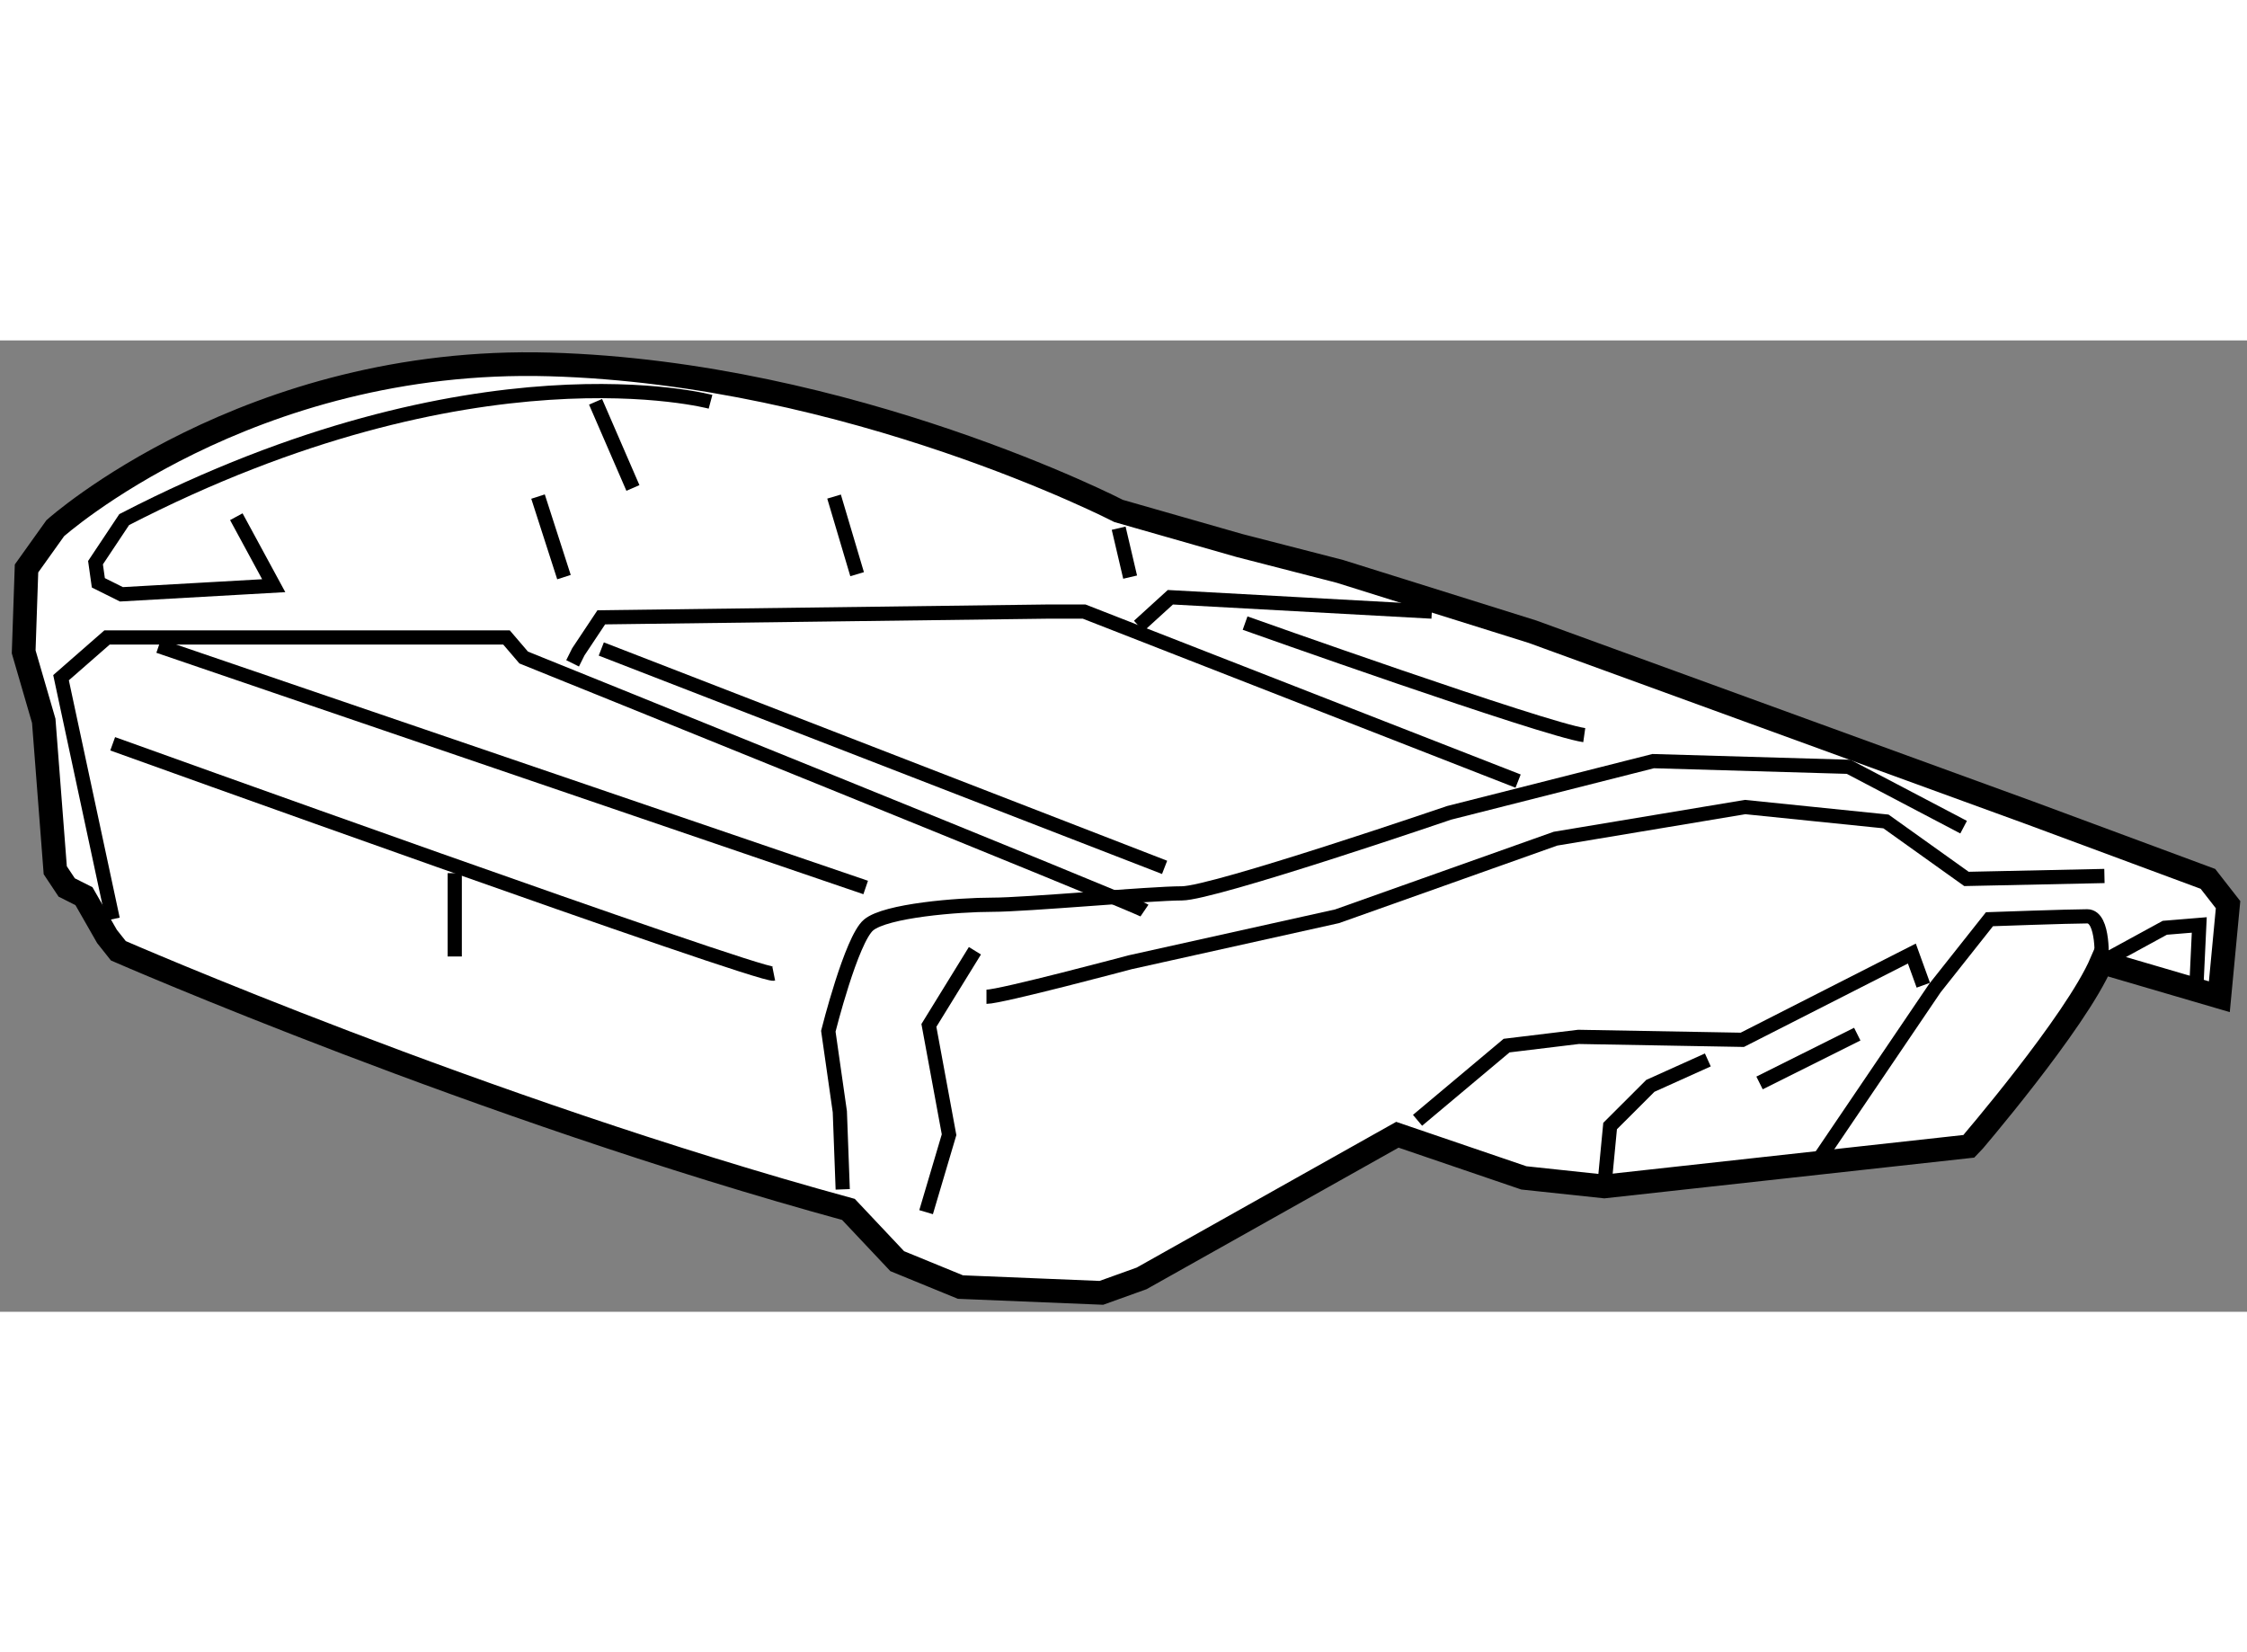
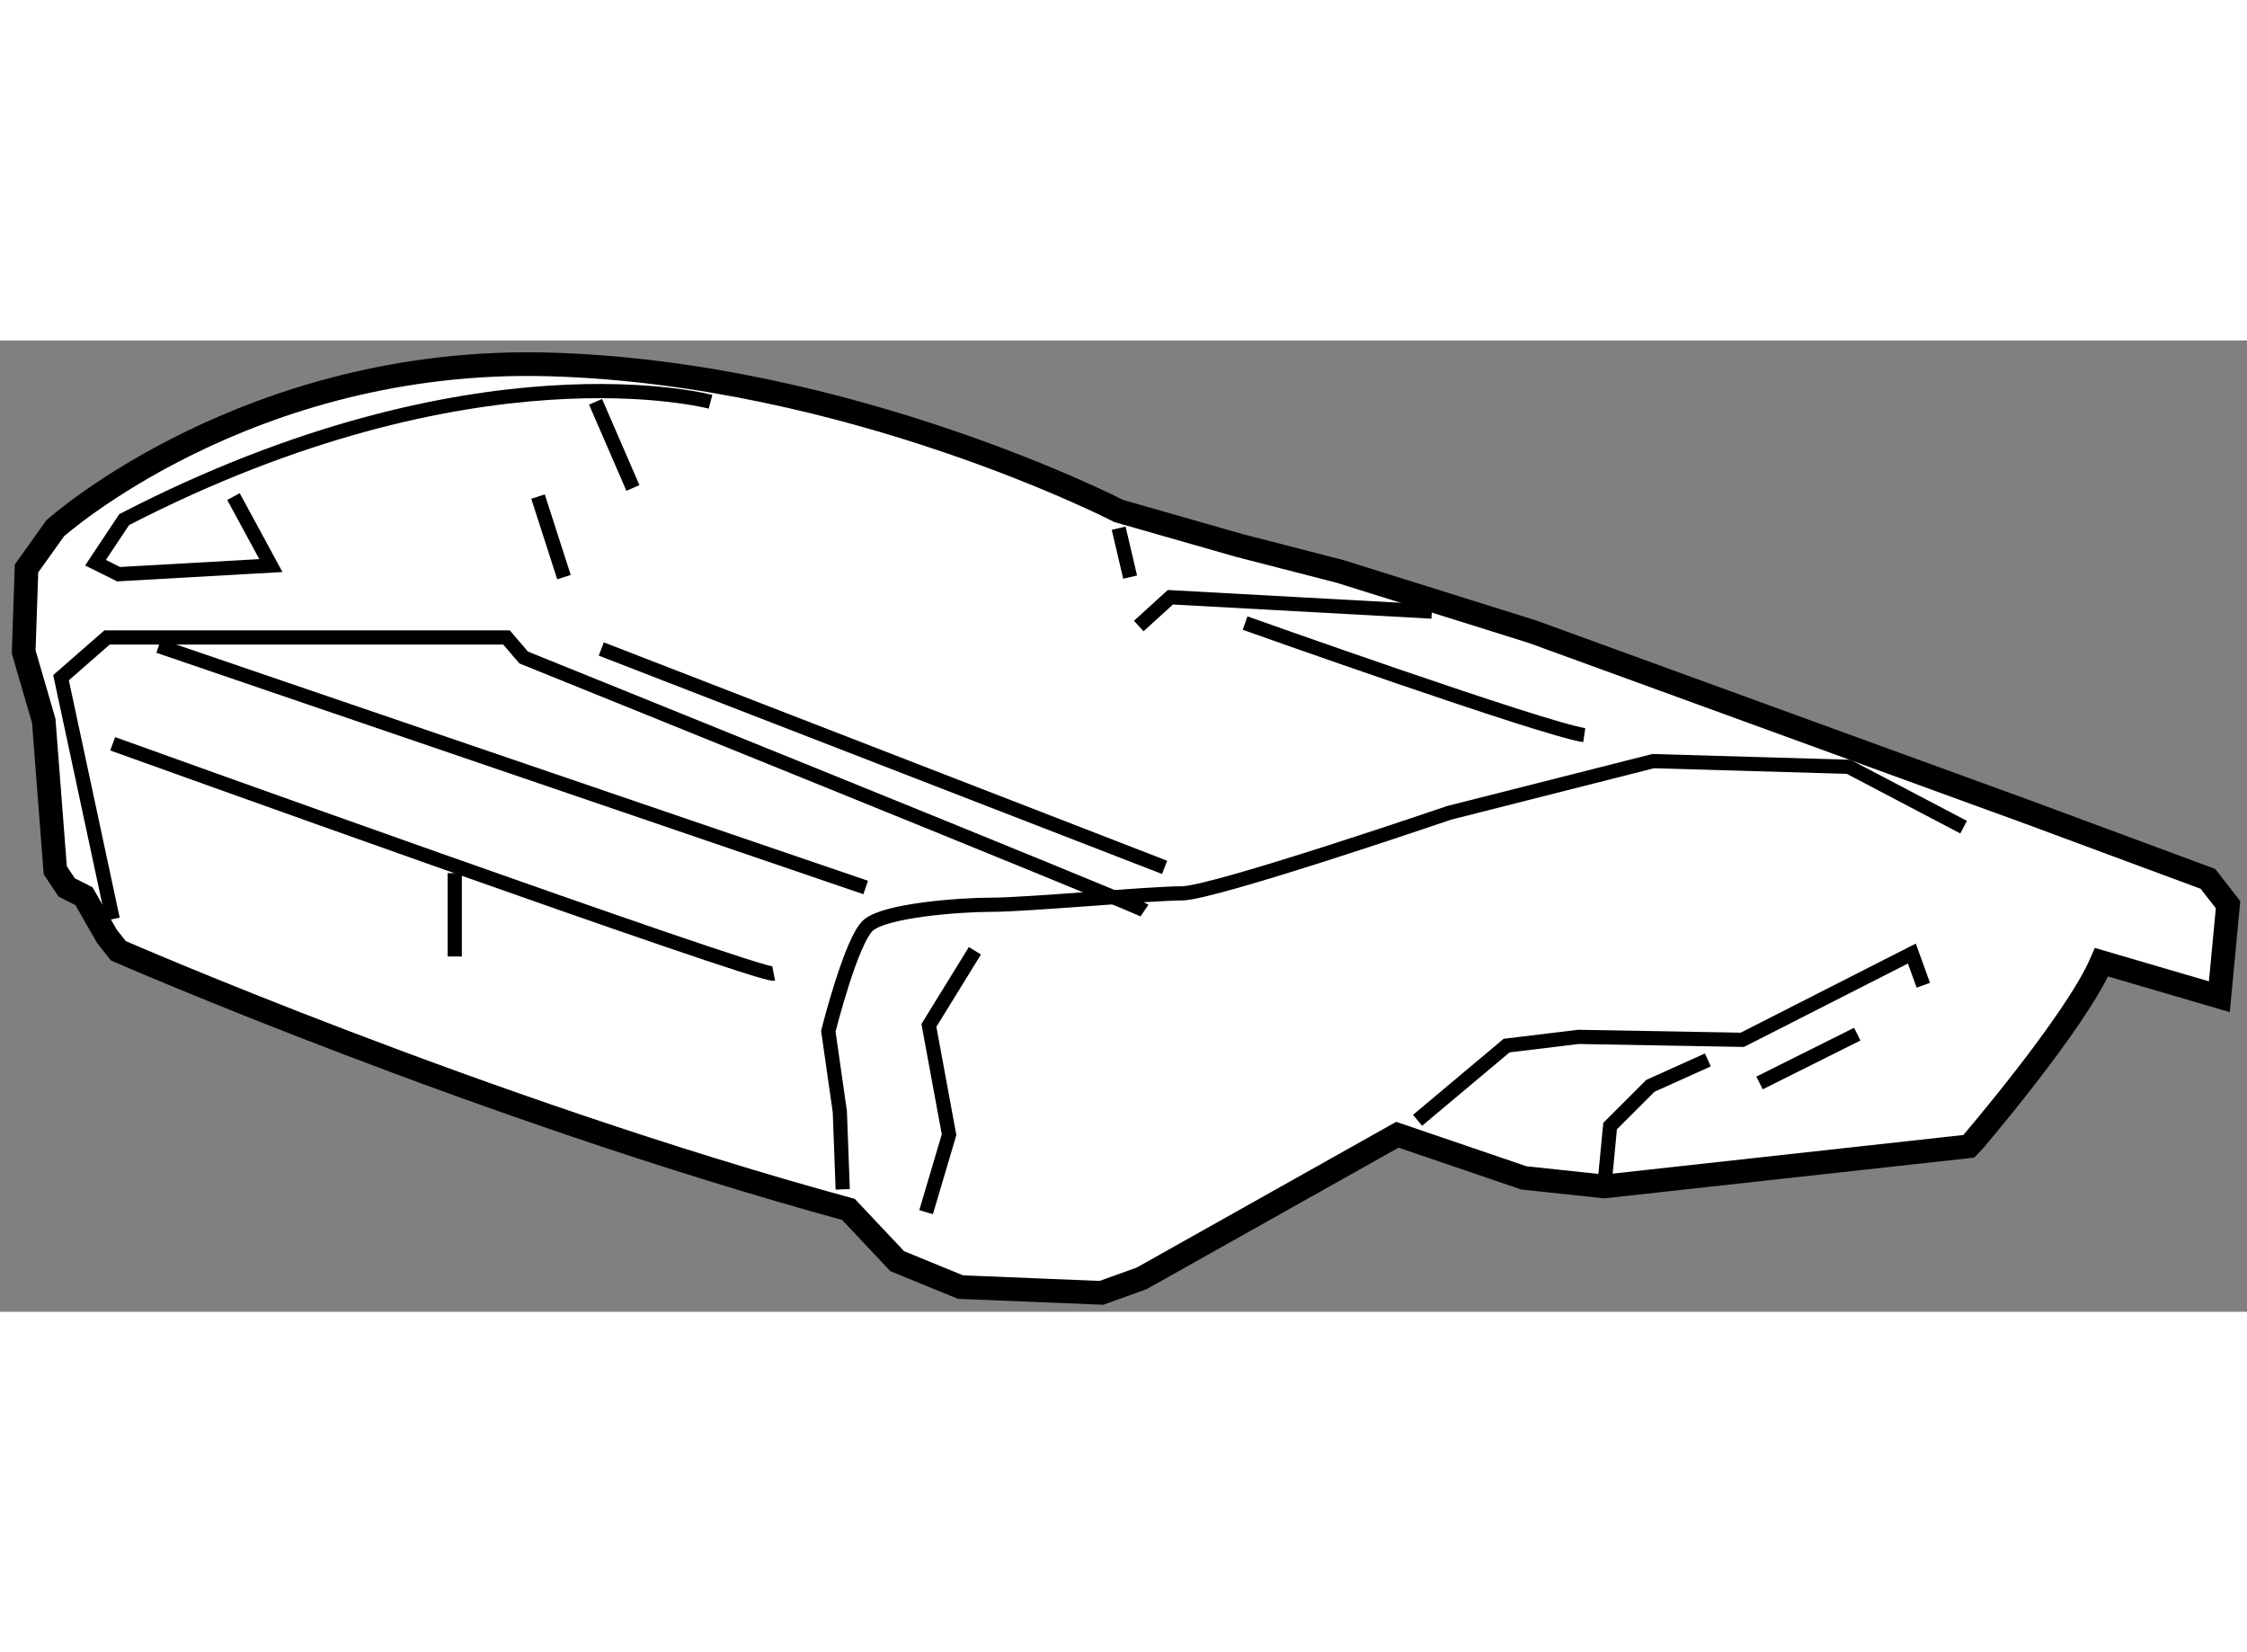
<svg xmlns="http://www.w3.org/2000/svg" version="1.1" x="0px" y="0px" width="244.8px" height="180px" viewBox="21.078 63.736 47.456 20.515" enable-background="new 0 0 244.8 180" xml:space="preserve">
  <rect x="21.078" y="63.736" width="47.456" height="20.515" fill="#808080" stroke="none" />
  <g>
    <path fill="#FFFFFF" stroke="#000000" stroke-width="0.5" d="M65.462,76.868l2.488,0.729l0.184-1.944l-0.425-0.545l-3.765-1.396     l-10.5-3.824l-4.067-1.274l-2.124-0.547l-2.549-0.729c0,0-5.646-2.913-12.02-3.095s-10.439,3.459-10.439,3.459l-0.607,0.85     l-0.06,1.761l0.424,1.457l0.243,3.156l0.242,0.364l0.364,0.183l0.486,0.85l0.241,0.304c0,0,7.649,3.338,15.419,5.462l1.03,1.093     l1.335,0.547l2.977,0.122l0.849-0.305l5.402-3.034l2.671,0.911l1.699,0.181l7.709-0.849C62.67,80.754,64.915,78.144,65.462,76.868     z" />
-     <path fill="none" stroke="#000000" stroke-width="0.3" d="M67.466,77.354l0.06-1.273l-0.728,0.06l-1.336,0.729     c0,0,0.062-0.971-0.302-0.971c-0.366,0-2.065,0.061-2.065,0.061l-1.153,1.456l-2.428,3.583" />
    <polyline fill="none" stroke="#000000" stroke-width="0.3" points="61.698,77.354 61.456,76.685 57.875,78.507 54.416,78.445      52.897,78.629 51.016,80.207   " />
    <line fill="none" stroke="#000000" stroke-width="0.3" x1="60.303" y1="78.387" x2="58.239" y2="79.418" />
    <polyline fill="none" stroke="#000000" stroke-width="0.3" points="57.147,78.932 55.933,79.479 55.083,80.328 54.961,81.603        " />
-     <path fill="none" stroke="#000000" stroke-width="0.3" d="M65.523,75.047l-2.914,0.062l-1.7-1.214l-2.974-0.304l-4.006,0.668     l-4.613,1.639l-4.37,0.971c0,0-2.731,0.729-3.034,0.729" />
    <path fill="none" stroke="#000000" stroke-width="0.3" d="M62.549,74.016l-2.428-1.275l-4.128-0.12l-4.309,1.092     c0,0-4.979,1.701-5.646,1.701c-0.668,0-3.277,0.24-4.005,0.24c-0.729,0-2.247,0.124-2.61,0.427     c-0.365,0.304-0.851,2.244-0.851,2.244l0.243,1.7l0.061,1.64" />
    <polyline fill="none" stroke="#000000" stroke-width="0.3" points="41.668,76.626 40.696,78.203 41.122,80.511 40.637,82.147        " />
    <line fill="none" stroke="#000000" stroke-width="0.3" x1="39.361" y1="75.29" x2="24.429" y2="70.191" />
    <path fill="none" stroke="#000000" stroke-width="0.3" d="M54.537,72.072c-0.852-0.121-7.163-2.366-7.163-2.366" />
    <polyline fill="none" stroke="#000000" stroke-width="0.3" points="51.318,69.463 45.796,69.16 45.128,69.768   " />
-     <polyline fill="none" stroke="#000000" stroke-width="0.3" points="53.14,73.043 43.975,69.463 43.186,69.463 33.777,69.584      33.292,70.313 33.171,70.556   " />
    <path fill="none" stroke="#000000" stroke-width="0.3" d="M45.249,75.777c-0.182-0.124-13.111-5.344-13.111-5.344l-0.363-0.424     h-0.486h-7.95l-0.972,0.85l1.092,5.099" />
    <line fill="none" stroke="#000000" stroke-width="0.3" x1="45.674" y1="74.865" x2="33.777" y2="70.253" />
    <path fill="none" stroke="#000000" stroke-width="0.3" d="M37.419,77.11c-0.304,0.061-13.961-4.855-13.961-4.855" />
    <line fill="none" stroke="#000000" stroke-width="0.3" x1="44.704" y1="67.702" x2="44.946" y2="68.735" />
-     <line fill="none" stroke="#000000" stroke-width="0.3" x1="39.18" y1="68.673" x2="38.693" y2="67.034" />
    <line fill="none" stroke="#000000" stroke-width="0.3" x1="34.445" y1="66.852" x2="33.656" y2="65.032" />
    <line fill="none" stroke="#000000" stroke-width="0.3" x1="32.989" y1="68.735" x2="32.441" y2="67.034" />
-     <path fill="none" stroke="#000000" stroke-width="0.3" d="M36.084,65.032c0,0-4.977-1.336-12.383,2.488l-0.606,0.91l0.06,0.425     l0.487,0.243l3.217-0.182l-0.79-1.457" />
+     <path fill="none" stroke="#000000" stroke-width="0.3" d="M36.084,65.032c0,0-4.977-1.336-12.383,2.488l-0.606,0.91l0.487,0.243l3.217-0.182l-0.79-1.457" />
    <line fill="none" stroke="#000000" stroke-width="0.3" x1="30.682" y1="74.987" x2="30.682" y2="76.747" />
  </g>
</svg>